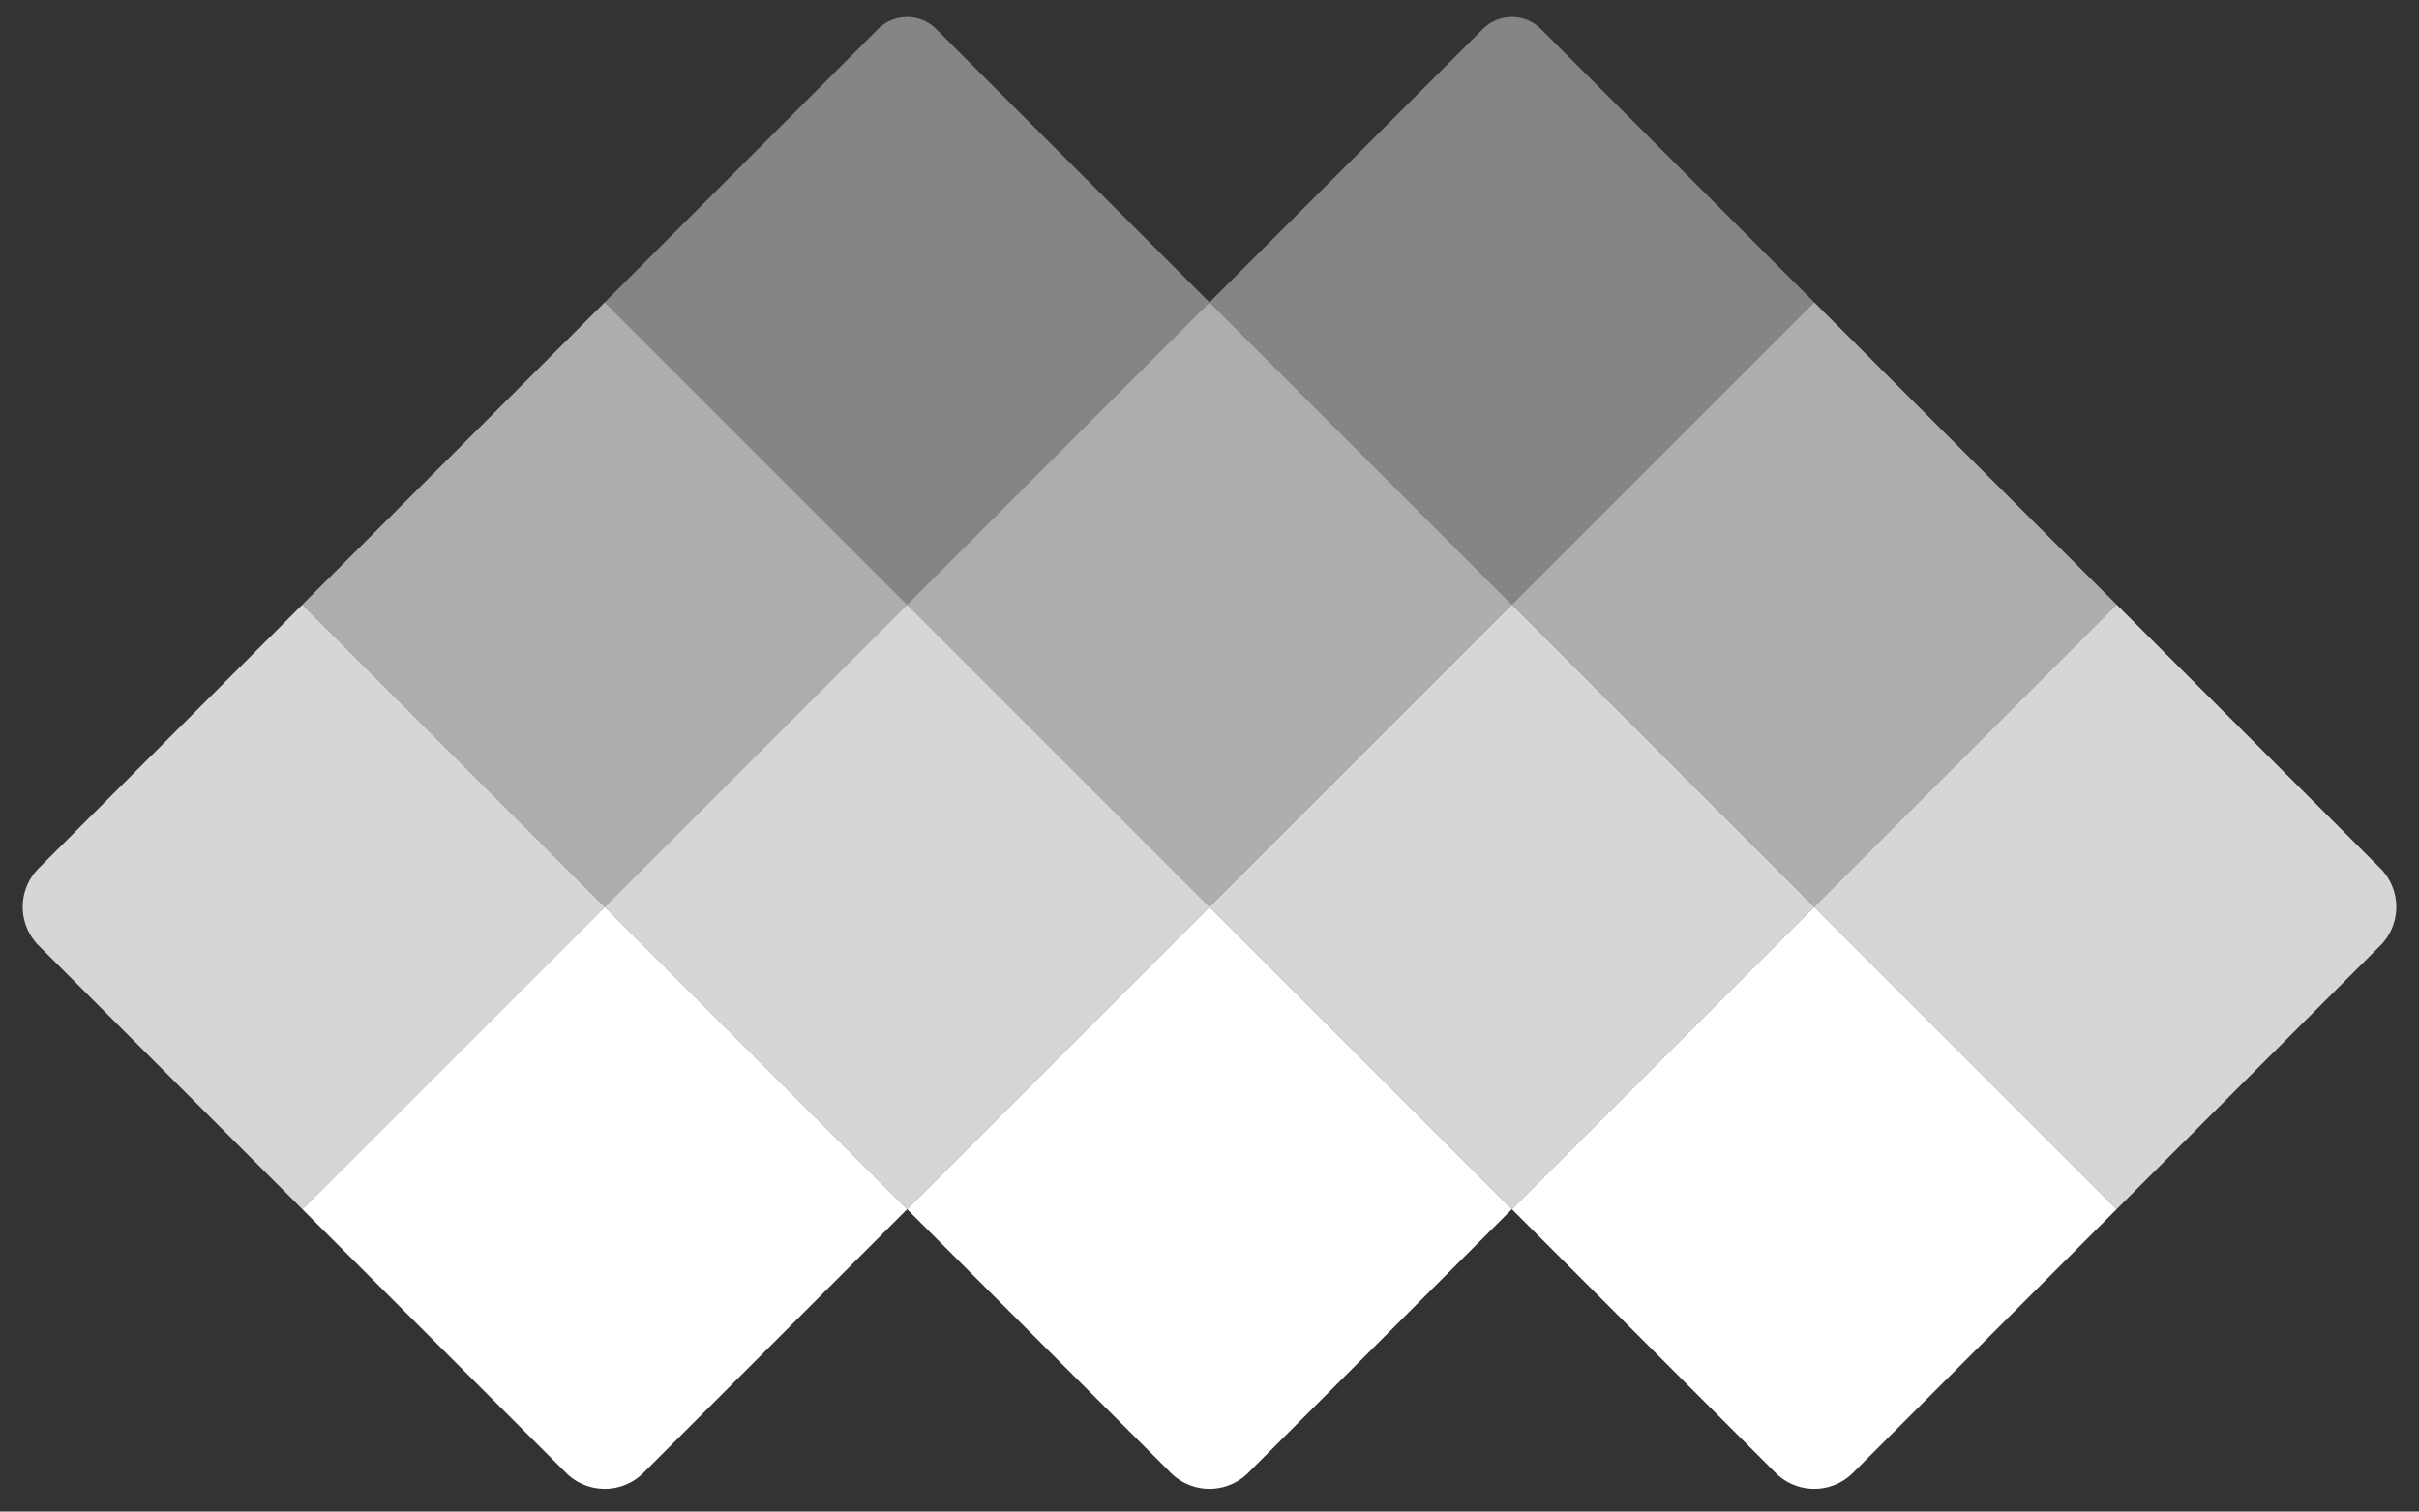
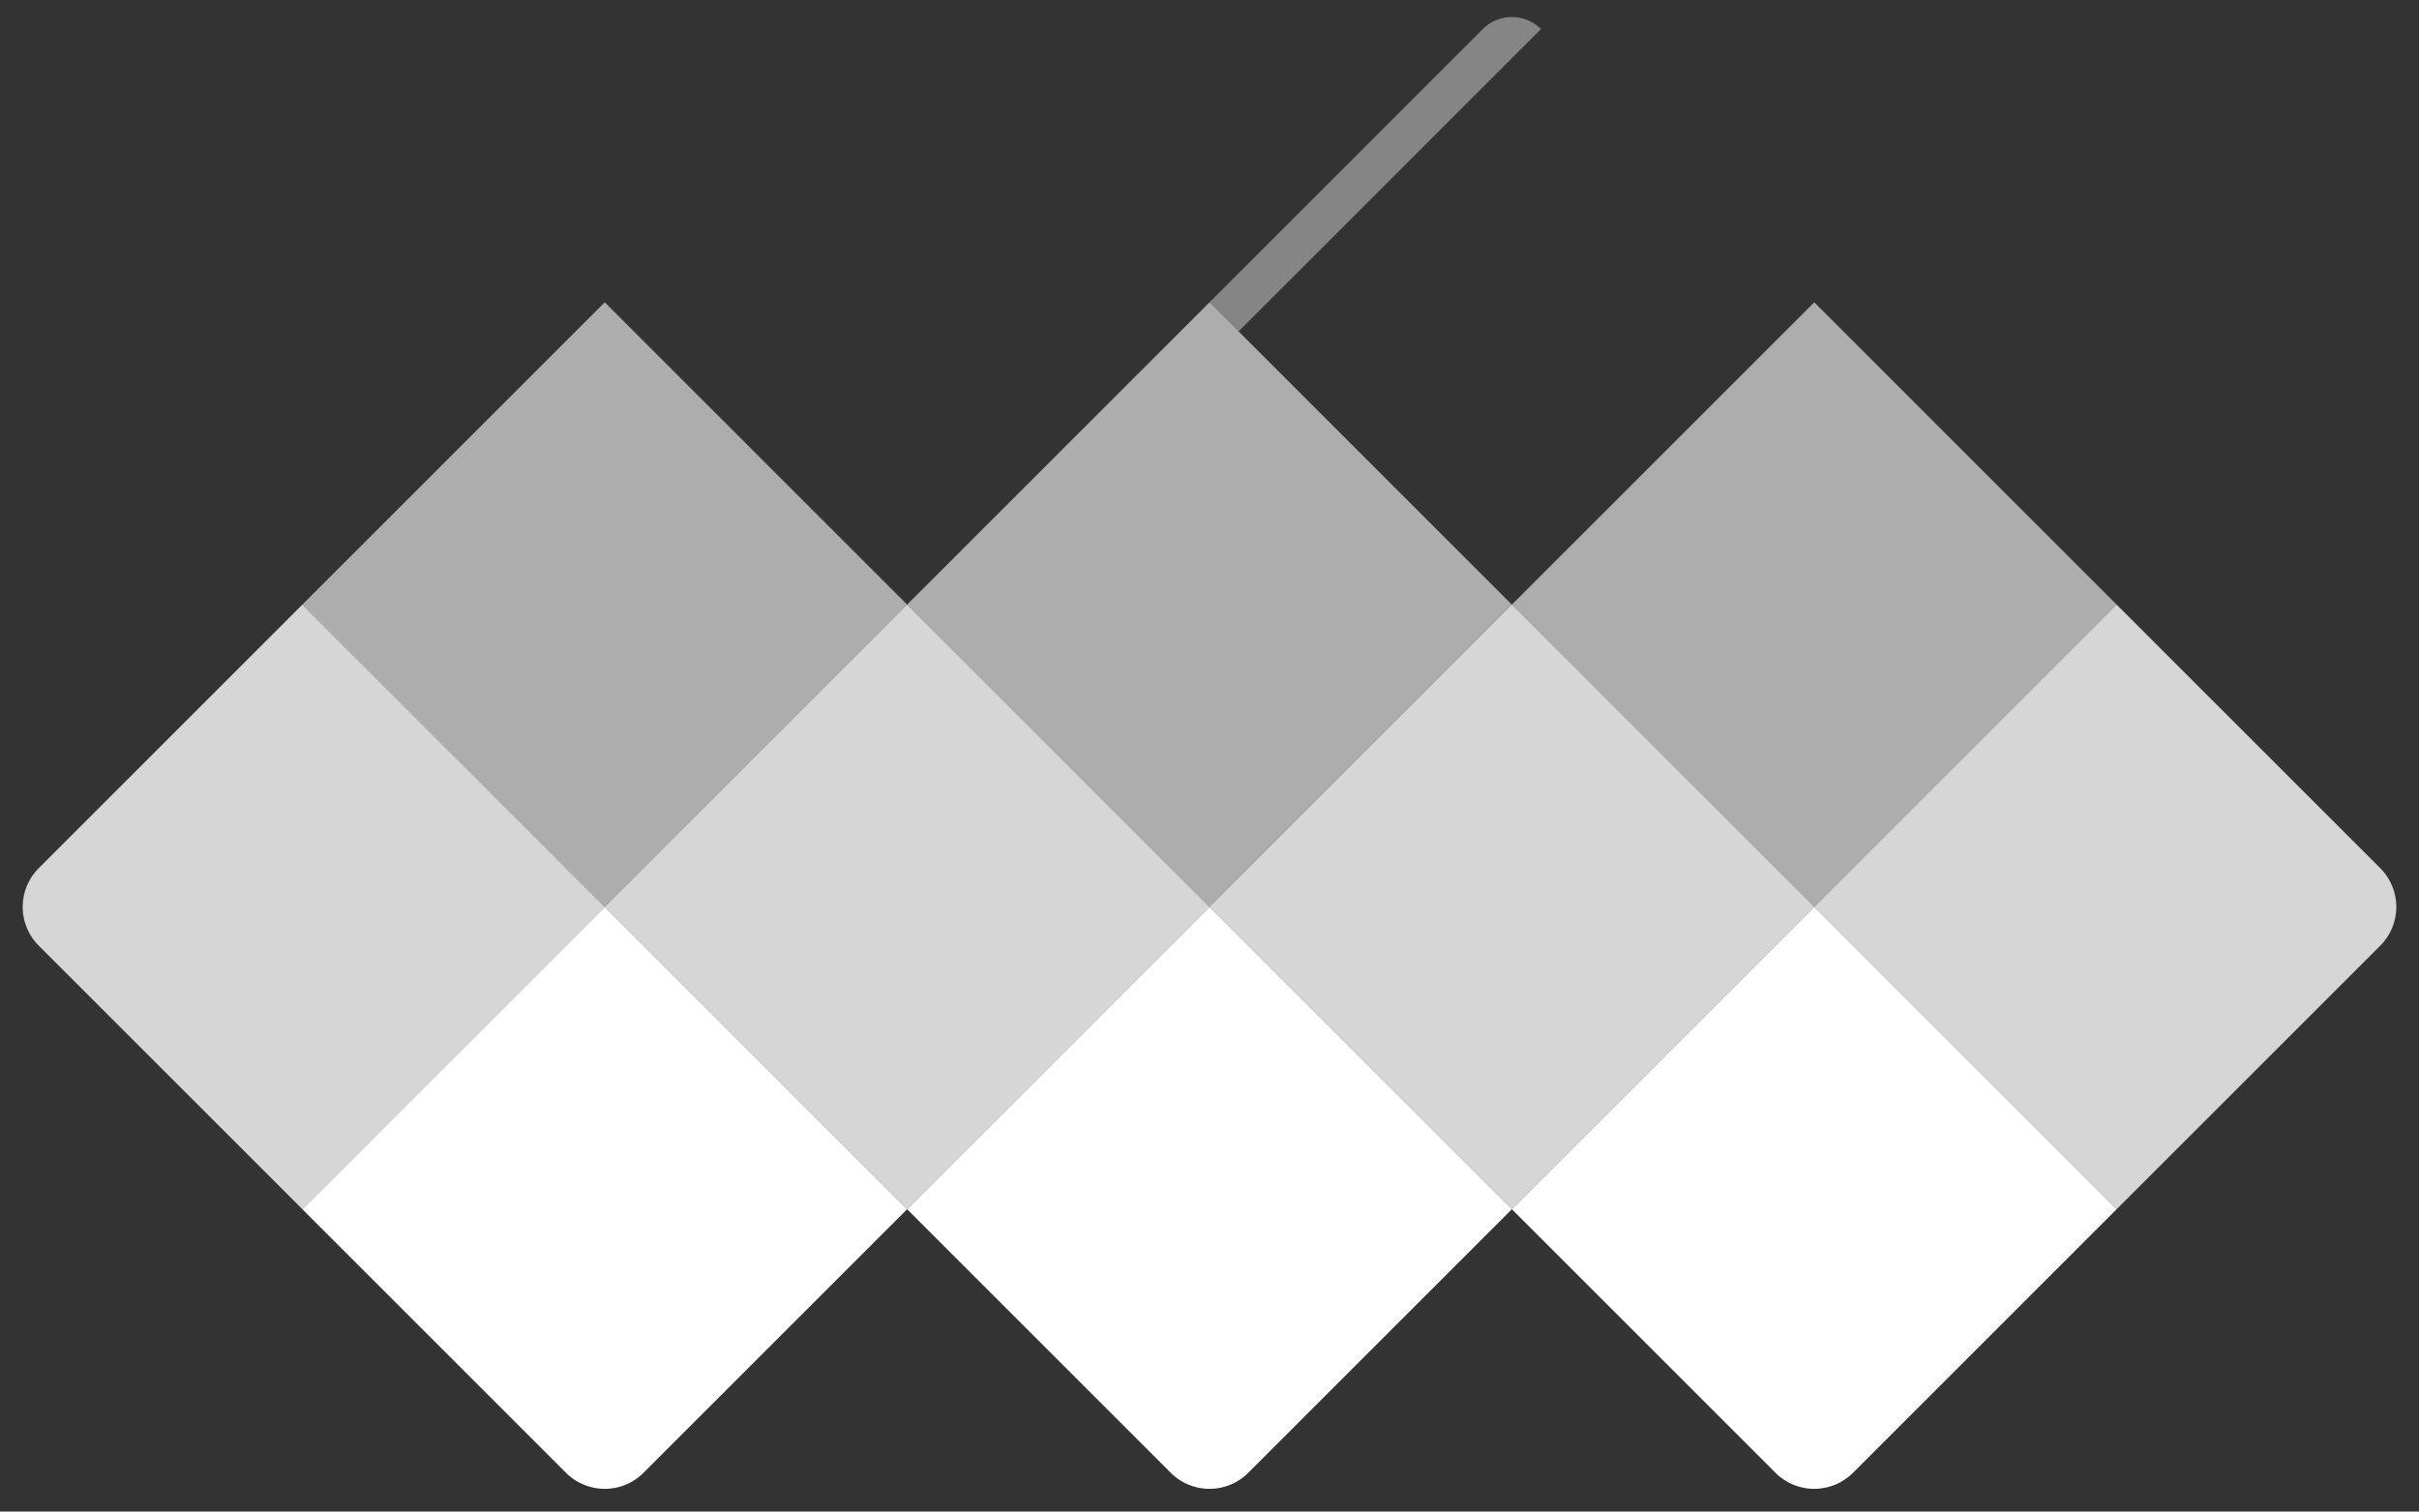
<svg xmlns="http://www.w3.org/2000/svg" width="176.459" height="110.288" viewBox="0 0 176.459 110.288">
  <rect x="0" y="0" width="176.459" height="110.288" fill="#333333" stroke="none" />
  <g id="Group_1" data-name="Group 1" transform="translate(-824.544 -530.958)">
    <rect id="Rectangle_4" data-name="Rectangle 4" width="31.194" height="31.194" transform="translate(868.659 553.016) rotate(45)" fill="#fff" opacity="0.6" />
    <path id="Rectangle_11" data-name="Rectangle 11" d="M0,0H31.194V31.194H4a4,4,0,0,1-4-4Z" transform="translate(846.602 575.073) rotate(45)" fill="#fff" opacity="0.8" />
    <rect id="Rectangle_7" data-name="Rectangle 7" width="31.194" height="31.194" transform="translate(912.774 553.016) rotate(45)" fill="#fff" opacity="0.6" />
    <rect id="Rectangle_9" data-name="Rectangle 9" width="31.194" height="31.194" transform="translate(890.716 575.073) rotate(45)" fill="#fff" opacity="0.8" />
    <path id="Rectangle_13" data-name="Rectangle 13" d="M0,0H31.194V27.194a4,4,0,0,1-4,4H0Z" transform="translate(912.774 597.131) rotate(45)" fill="#fff" />
    <path id="Rectangle_14" data-name="Rectangle 14" d="M0,0H31.194V27.194a4,4,0,0,1-4,4H0Z" transform="translate(868.659 597.131) rotate(45)" fill="#fff" />
    <path id="Rectangle_15" data-name="Rectangle 15" d="M0,0H31.194V27.194a4,4,0,0,1-4,4H0Z" transform="translate(956.889 597.131) rotate(45)" fill="#fff" />
    <rect id="Rectangle_10" data-name="Rectangle 10" width="31.194" height="31.194" transform="translate(934.831 575.073) rotate(45)" fill="#fff" opacity="0.8" />
    <path id="Rectangle_12" data-name="Rectangle 12" d="M0,0H27.194a4,4,0,0,1,4,4V31.194H0Z" transform="translate(978.946 575.073) rotate(45)" fill="#fff" opacity="0.8" />
    <rect id="Rectangle_8" data-name="Rectangle 8" width="31.194" height="31.194" transform="translate(956.889 553.016) rotate(45)" fill="#fff" opacity="0.6" />
-     <path id="Rectangle_5" data-name="Rectangle 5" d="M3,0H31.194V31.194H0V3A3,3,0,0,1,3,0Z" transform="translate(890.716 530.958) rotate(45)" fill="#fff" opacity="0.4" />
-     <path id="Rectangle_6" data-name="Rectangle 6" d="M3,0H31.194V31.194H0V3A3,3,0,0,1,3,0Z" transform="translate(934.831 530.958) rotate(45)" fill="#fff" opacity="0.4" />
+     <path id="Rectangle_6" data-name="Rectangle 6" d="M3,0V31.194H0V3A3,3,0,0,1,3,0Z" transform="translate(934.831 530.958) rotate(45)" fill="#fff" opacity="0.4" />
  </g>
</svg>